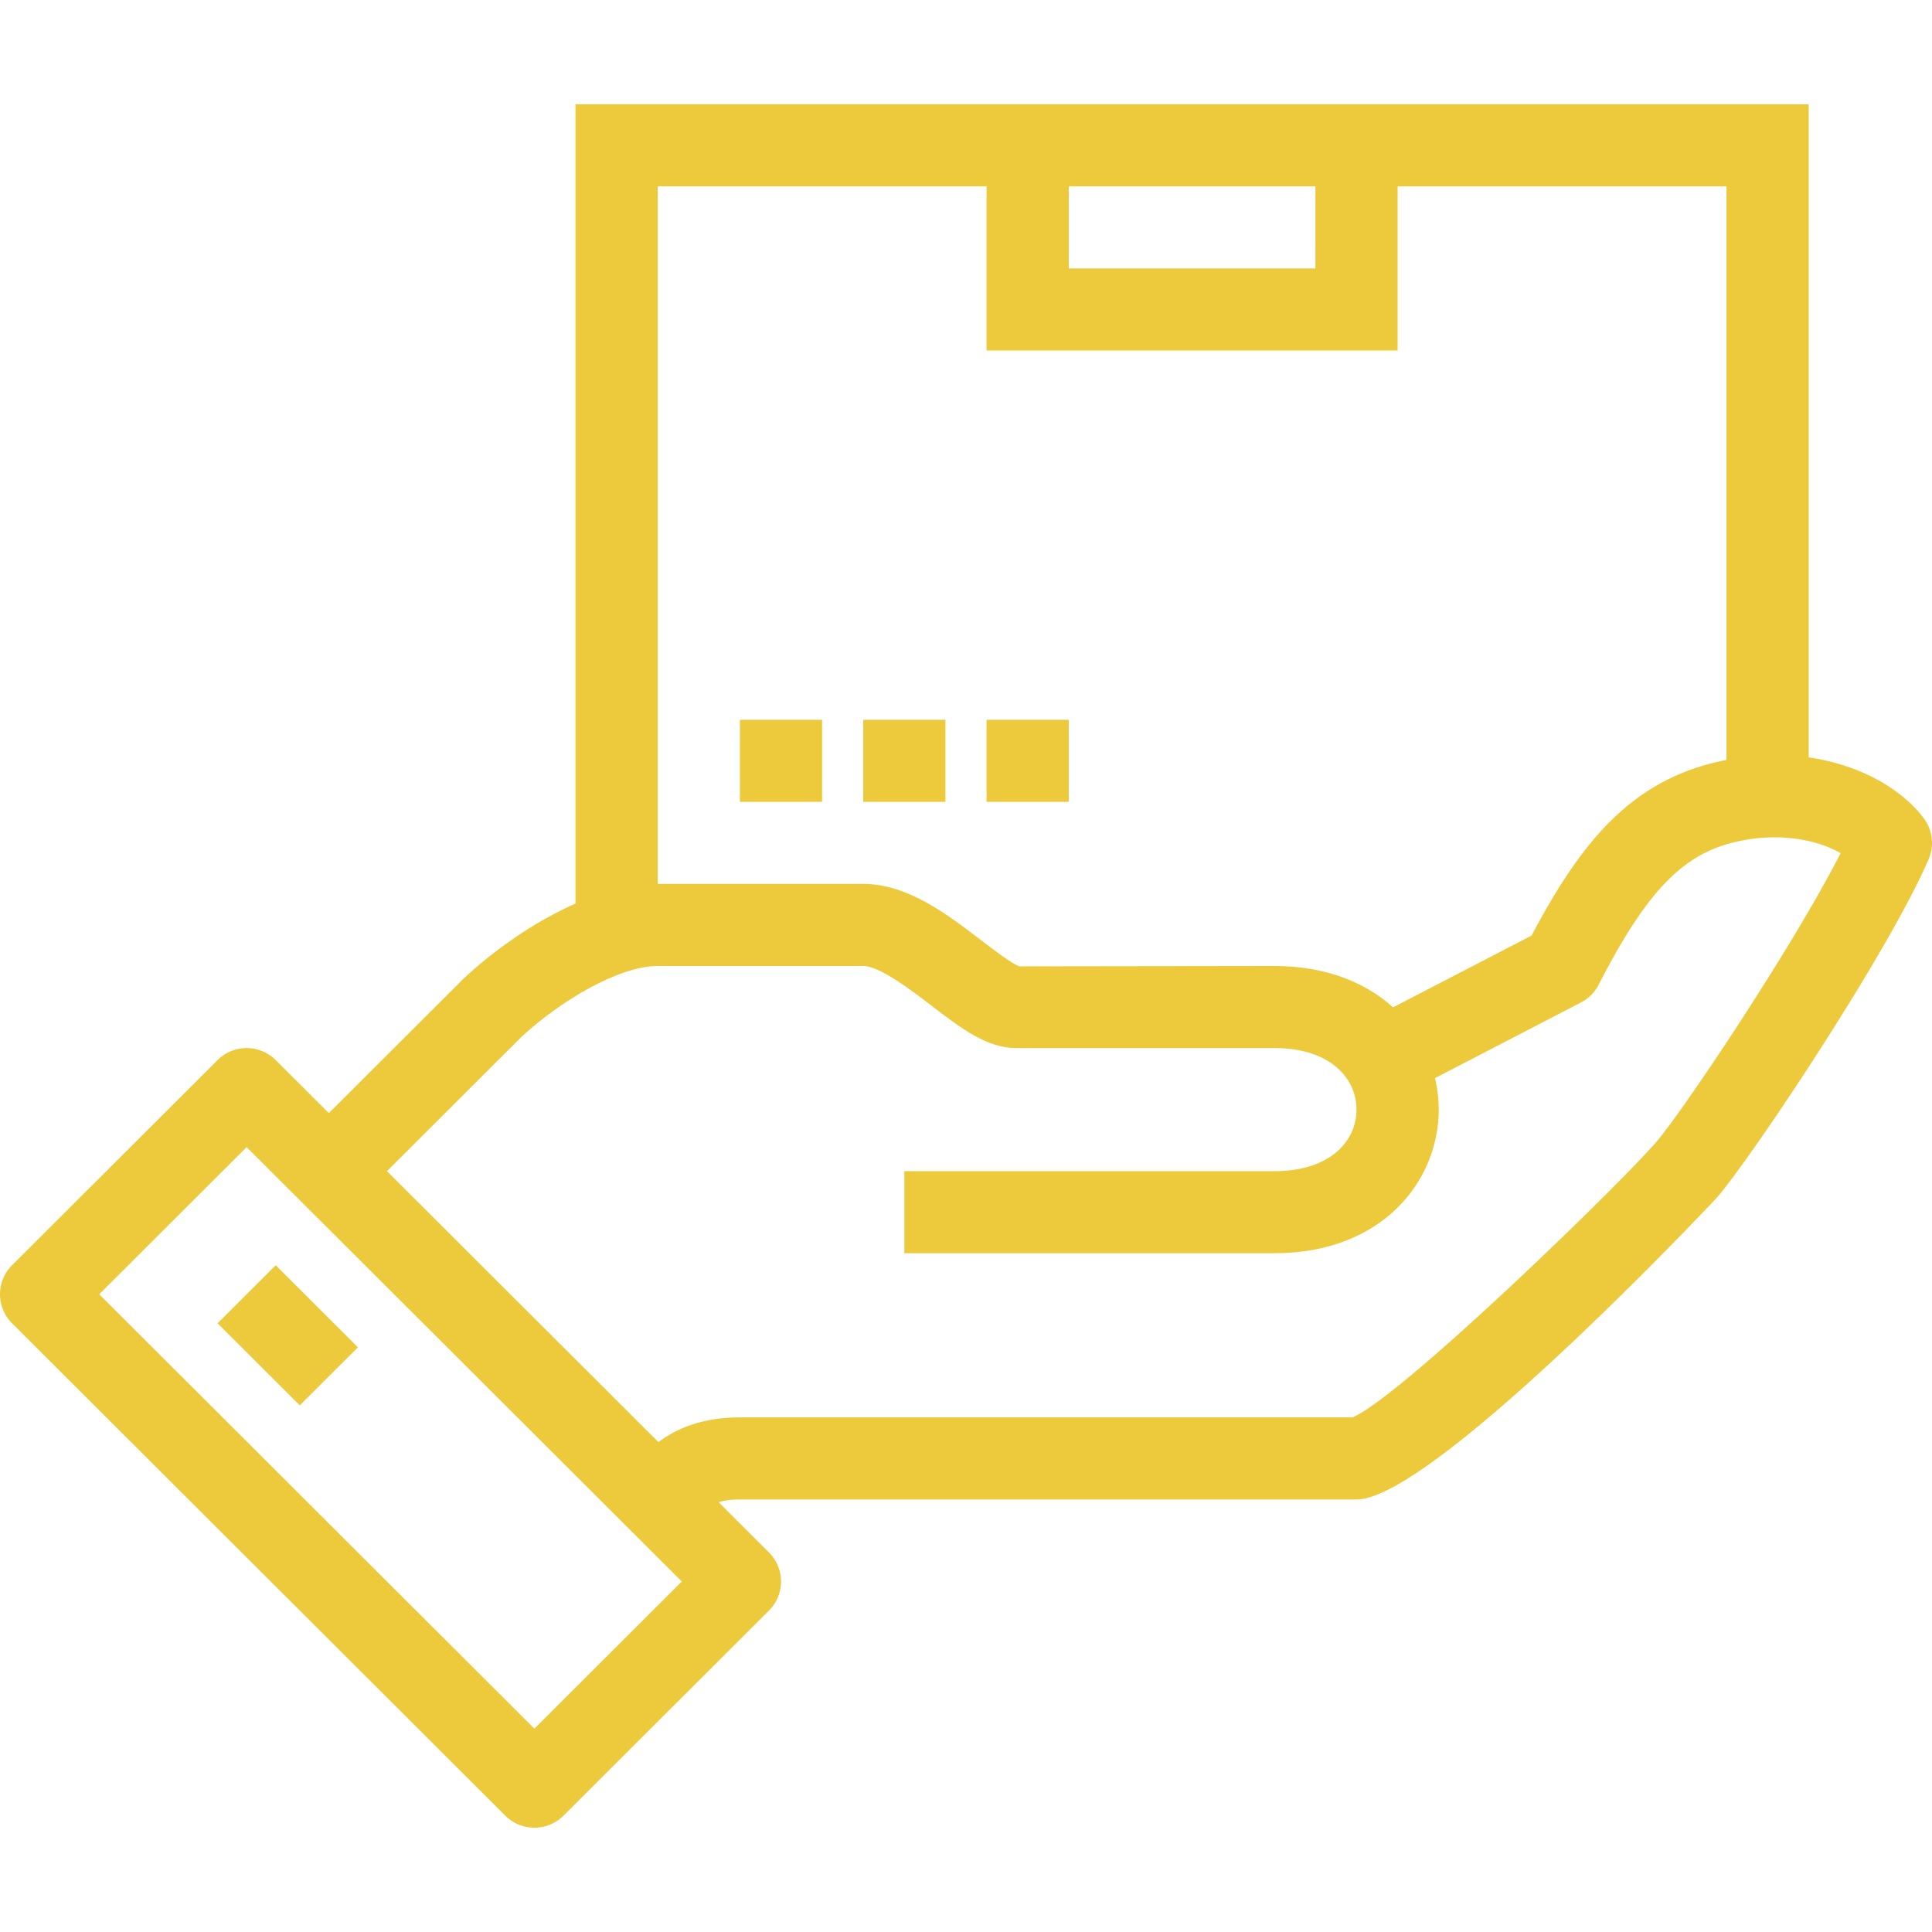
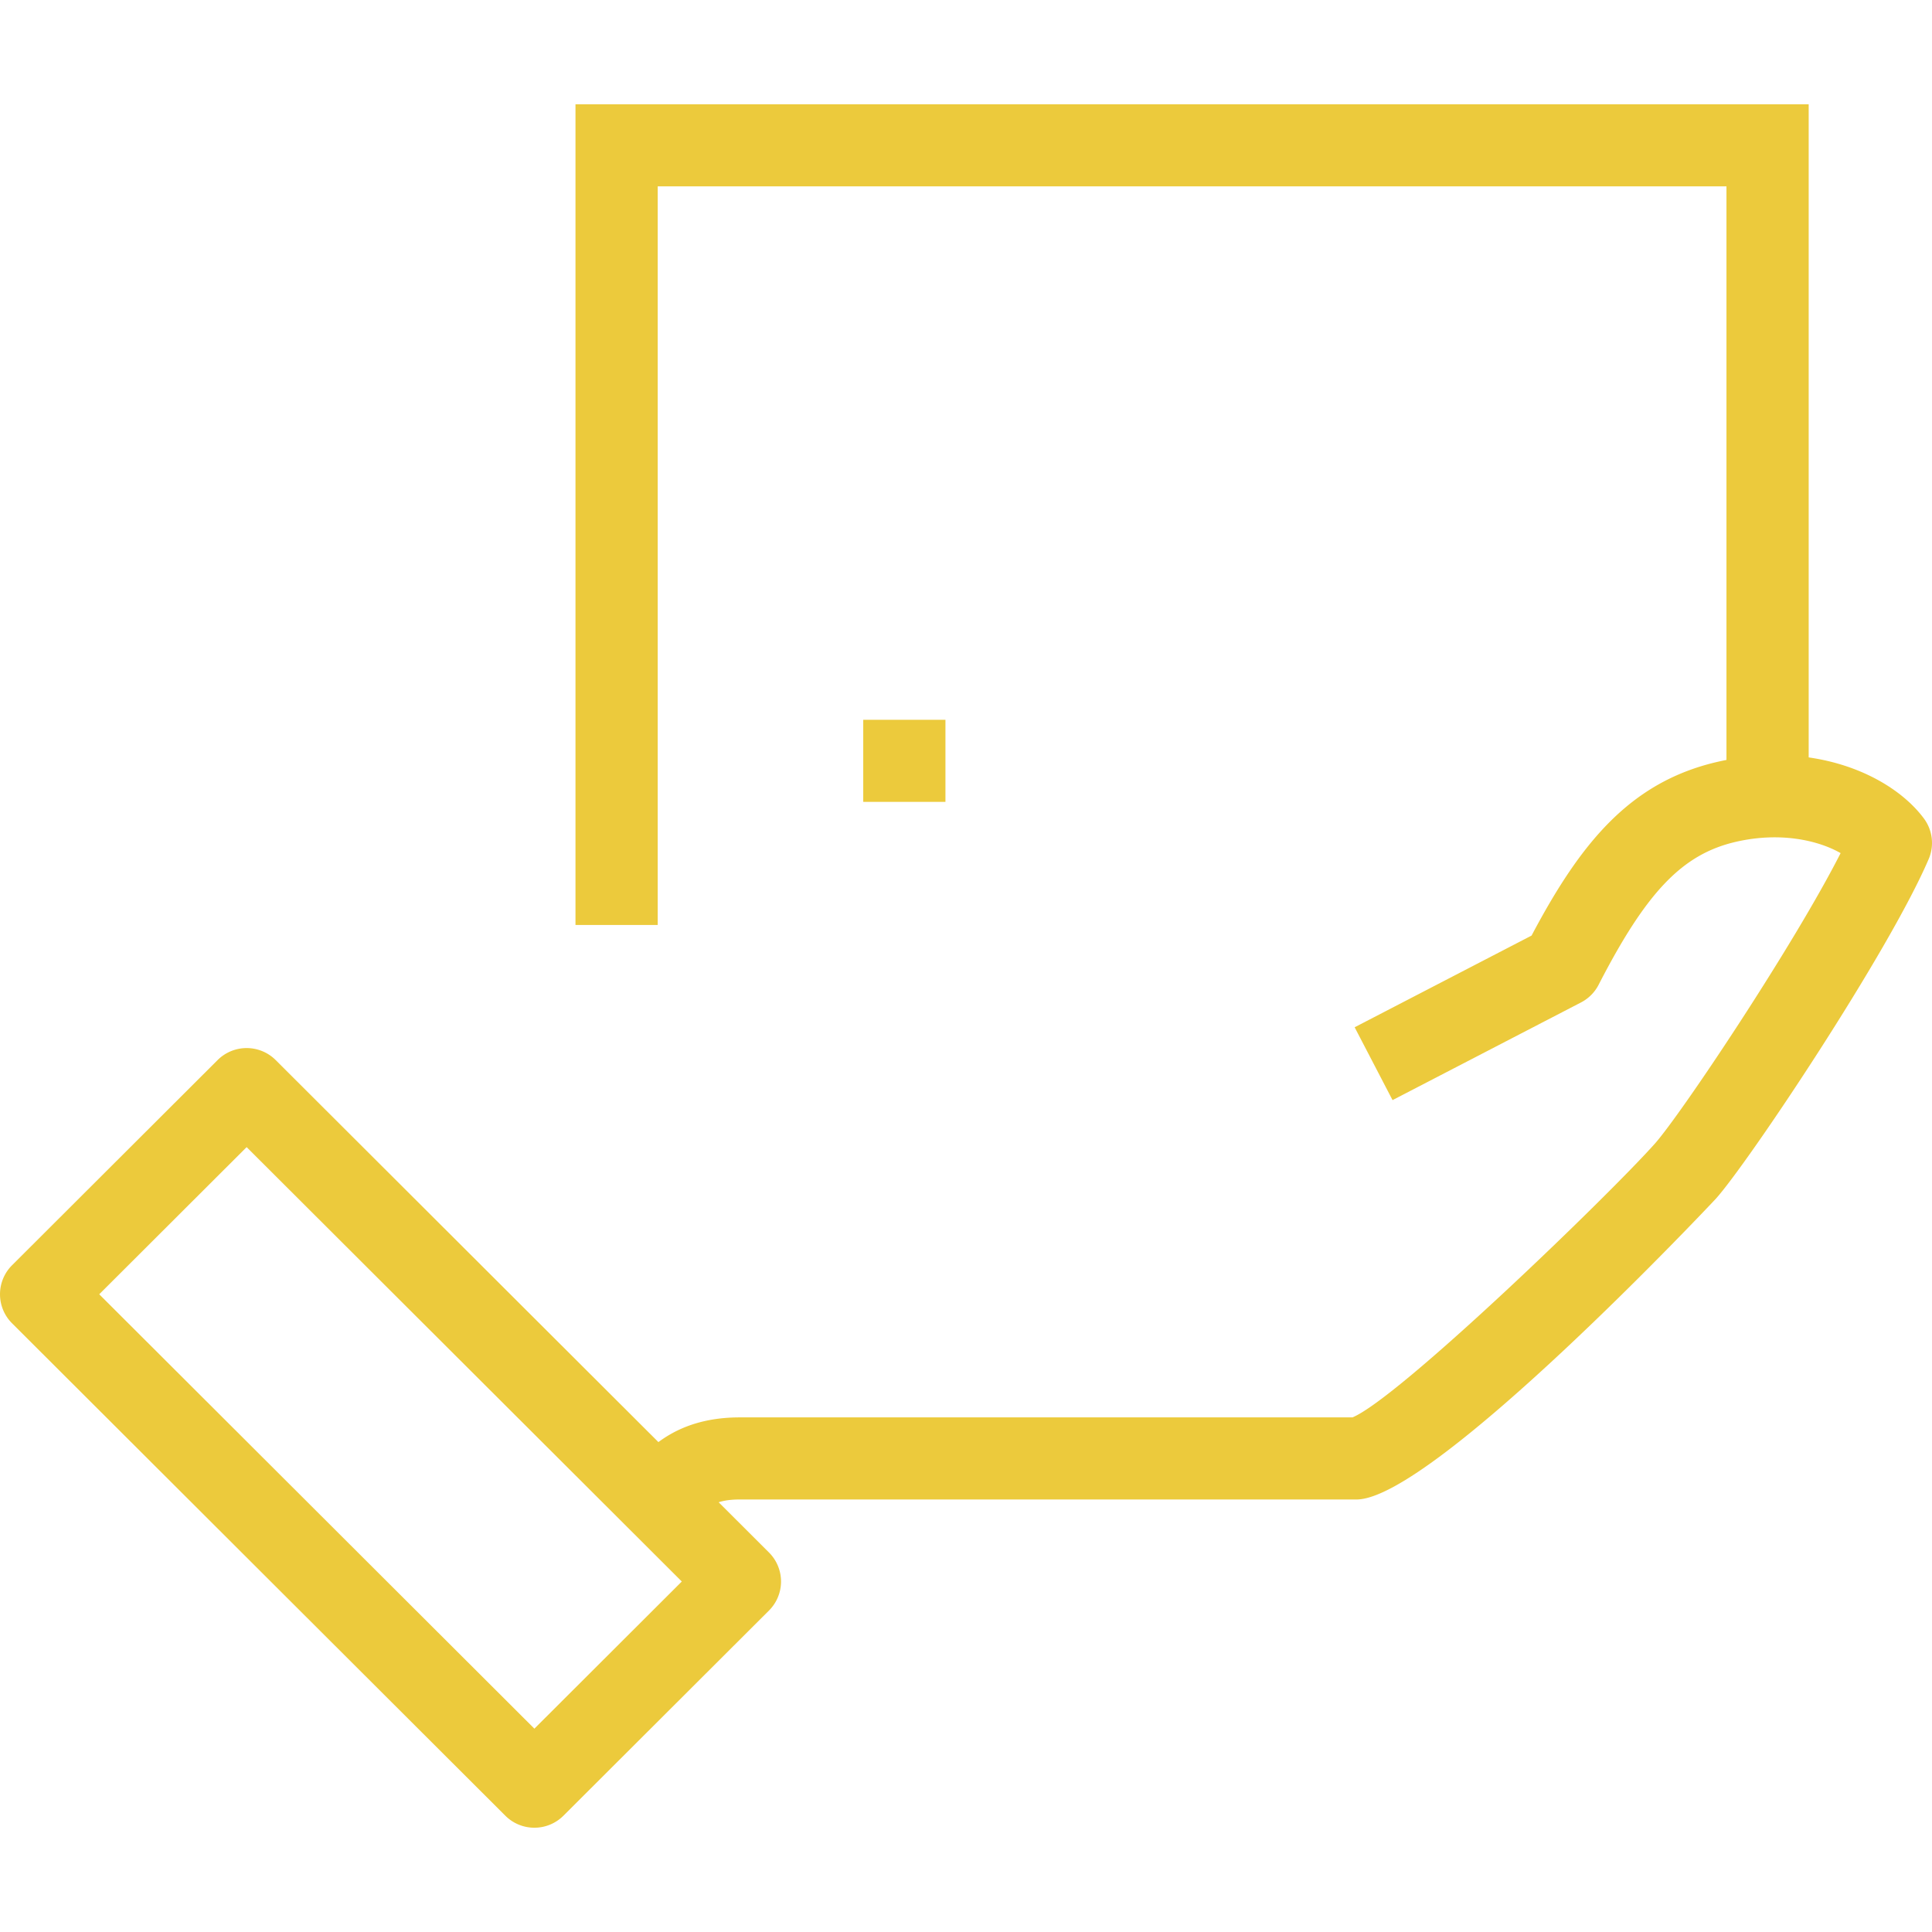
<svg xmlns="http://www.w3.org/2000/svg" preserveAspectRatio="xMidYMid meet" data-bbox="29.6 37.2 140.8 125.6" viewBox="29.6 37.2 140.8 125.6" height="200" width="200" data-type="color" aria-hidden="true" aria-label="">
  <defs>
    <style>#comp-lwdre3tb1 svg [data-color="1"] {fill: #ECCA3C;}</style>
  </defs>
  <g>
    <path d="M79.65 140.991l-4.236-4.229.374-.394c1.21-1.298 3.236-3.472 7.735-3.472h44.644c3.398-1.416 18.587-16.09 22.023-19.935 1.881-2.106 10.089-14.381 13.55-21.187-1.625-.93-4.397-1.571-7.641-.822-3.885.901-6.502 3.626-9.995 10.416a2.996 2.996 0 0 1-1.284 1.288l-13.734 7.118-2.762-5.309 12.894-6.683c3.556-6.723 7.156-11.178 13.526-12.655 7.03-1.627 12.739.993 15.065 4.121.636.854.768 1.981.35 2.958-2.92 6.816-13.14 22.1-15.497 24.739-.197.22-20.619 21.934-26.203 21.934H83.523c-1.89 0-2.438.588-3.348 1.565l-.525.547z" fill="#ECCA3C" data-color="1" />
-     <path d="M122.468 120.933H95.506v-5.981h26.962c4.138 0 5.991-2.253 5.991-4.486s-1.853-4.486-5.991-4.486h-18.824c-2.12 0-3.996-1.434-6.167-3.094-1.504-1.149-3.775-2.887-4.966-2.887H77.532c-2.87 0-7.173 2.605-9.941 5.179l-11.907 11.887-4.236-4.229 11.983-11.962c3.44-3.204 9.134-6.857 14.101-6.857h14.979c3.221 0 6.084 2.189 8.608 4.119.905.692 2.275 1.739 2.778 1.889l18.571-.025c7.867 0 11.983 5.265 11.983 10.467s-4.116 10.466-11.983 10.466z" fill="#ECCA3C" data-color="1" />
    <path d="M68.545 162.8a2.99 2.99 0 0 1-2.118-.876l-35.949-35.886a2.986 2.986 0 0 1 0-4.229l14.979-14.952a2.998 2.998 0 0 1 4.236 0l35.949 35.886a2.986 2.986 0 0 1 0 4.229l-14.979 14.952a2.99 2.99 0 0 1-2.118.876zm-31.713-38.876l31.713 31.657 10.743-10.724L47.574 113.2l-10.742 10.724z" fill="#ECCA3C" data-color="1" />
-     <path fill="#ECCA3C" d="M51.448 132.019l-5.992-5.981 4.237-4.229 5.991 5.981-4.236 4.229z" data-color="1" />
    <path fill="#ECCA3C" d="M77.532 97.01H71.54V37.2h89.873v50.838h-5.992V43.181H77.532V97.01z" data-color="1" />
-     <path fill="#ECCA3C" d="M131.455 55.143h-29.957V40.19h5.991v8.972h17.975V40.19h5.991v14.953z" data-color="1" />
-     <path fill="#ECCA3C" d="M89.514 82.057v5.981h-5.991v-5.981h5.991z" data-color="1" />
    <path fill="#ECCA3C" d="M98.502 82.057v5.981h-5.991v-5.981h5.991z" data-color="1" />
-     <path fill="#ECCA3C" d="M107.489 82.057v5.981h-5.991v-5.981h5.991z" data-color="1" />
  </g>
</svg>